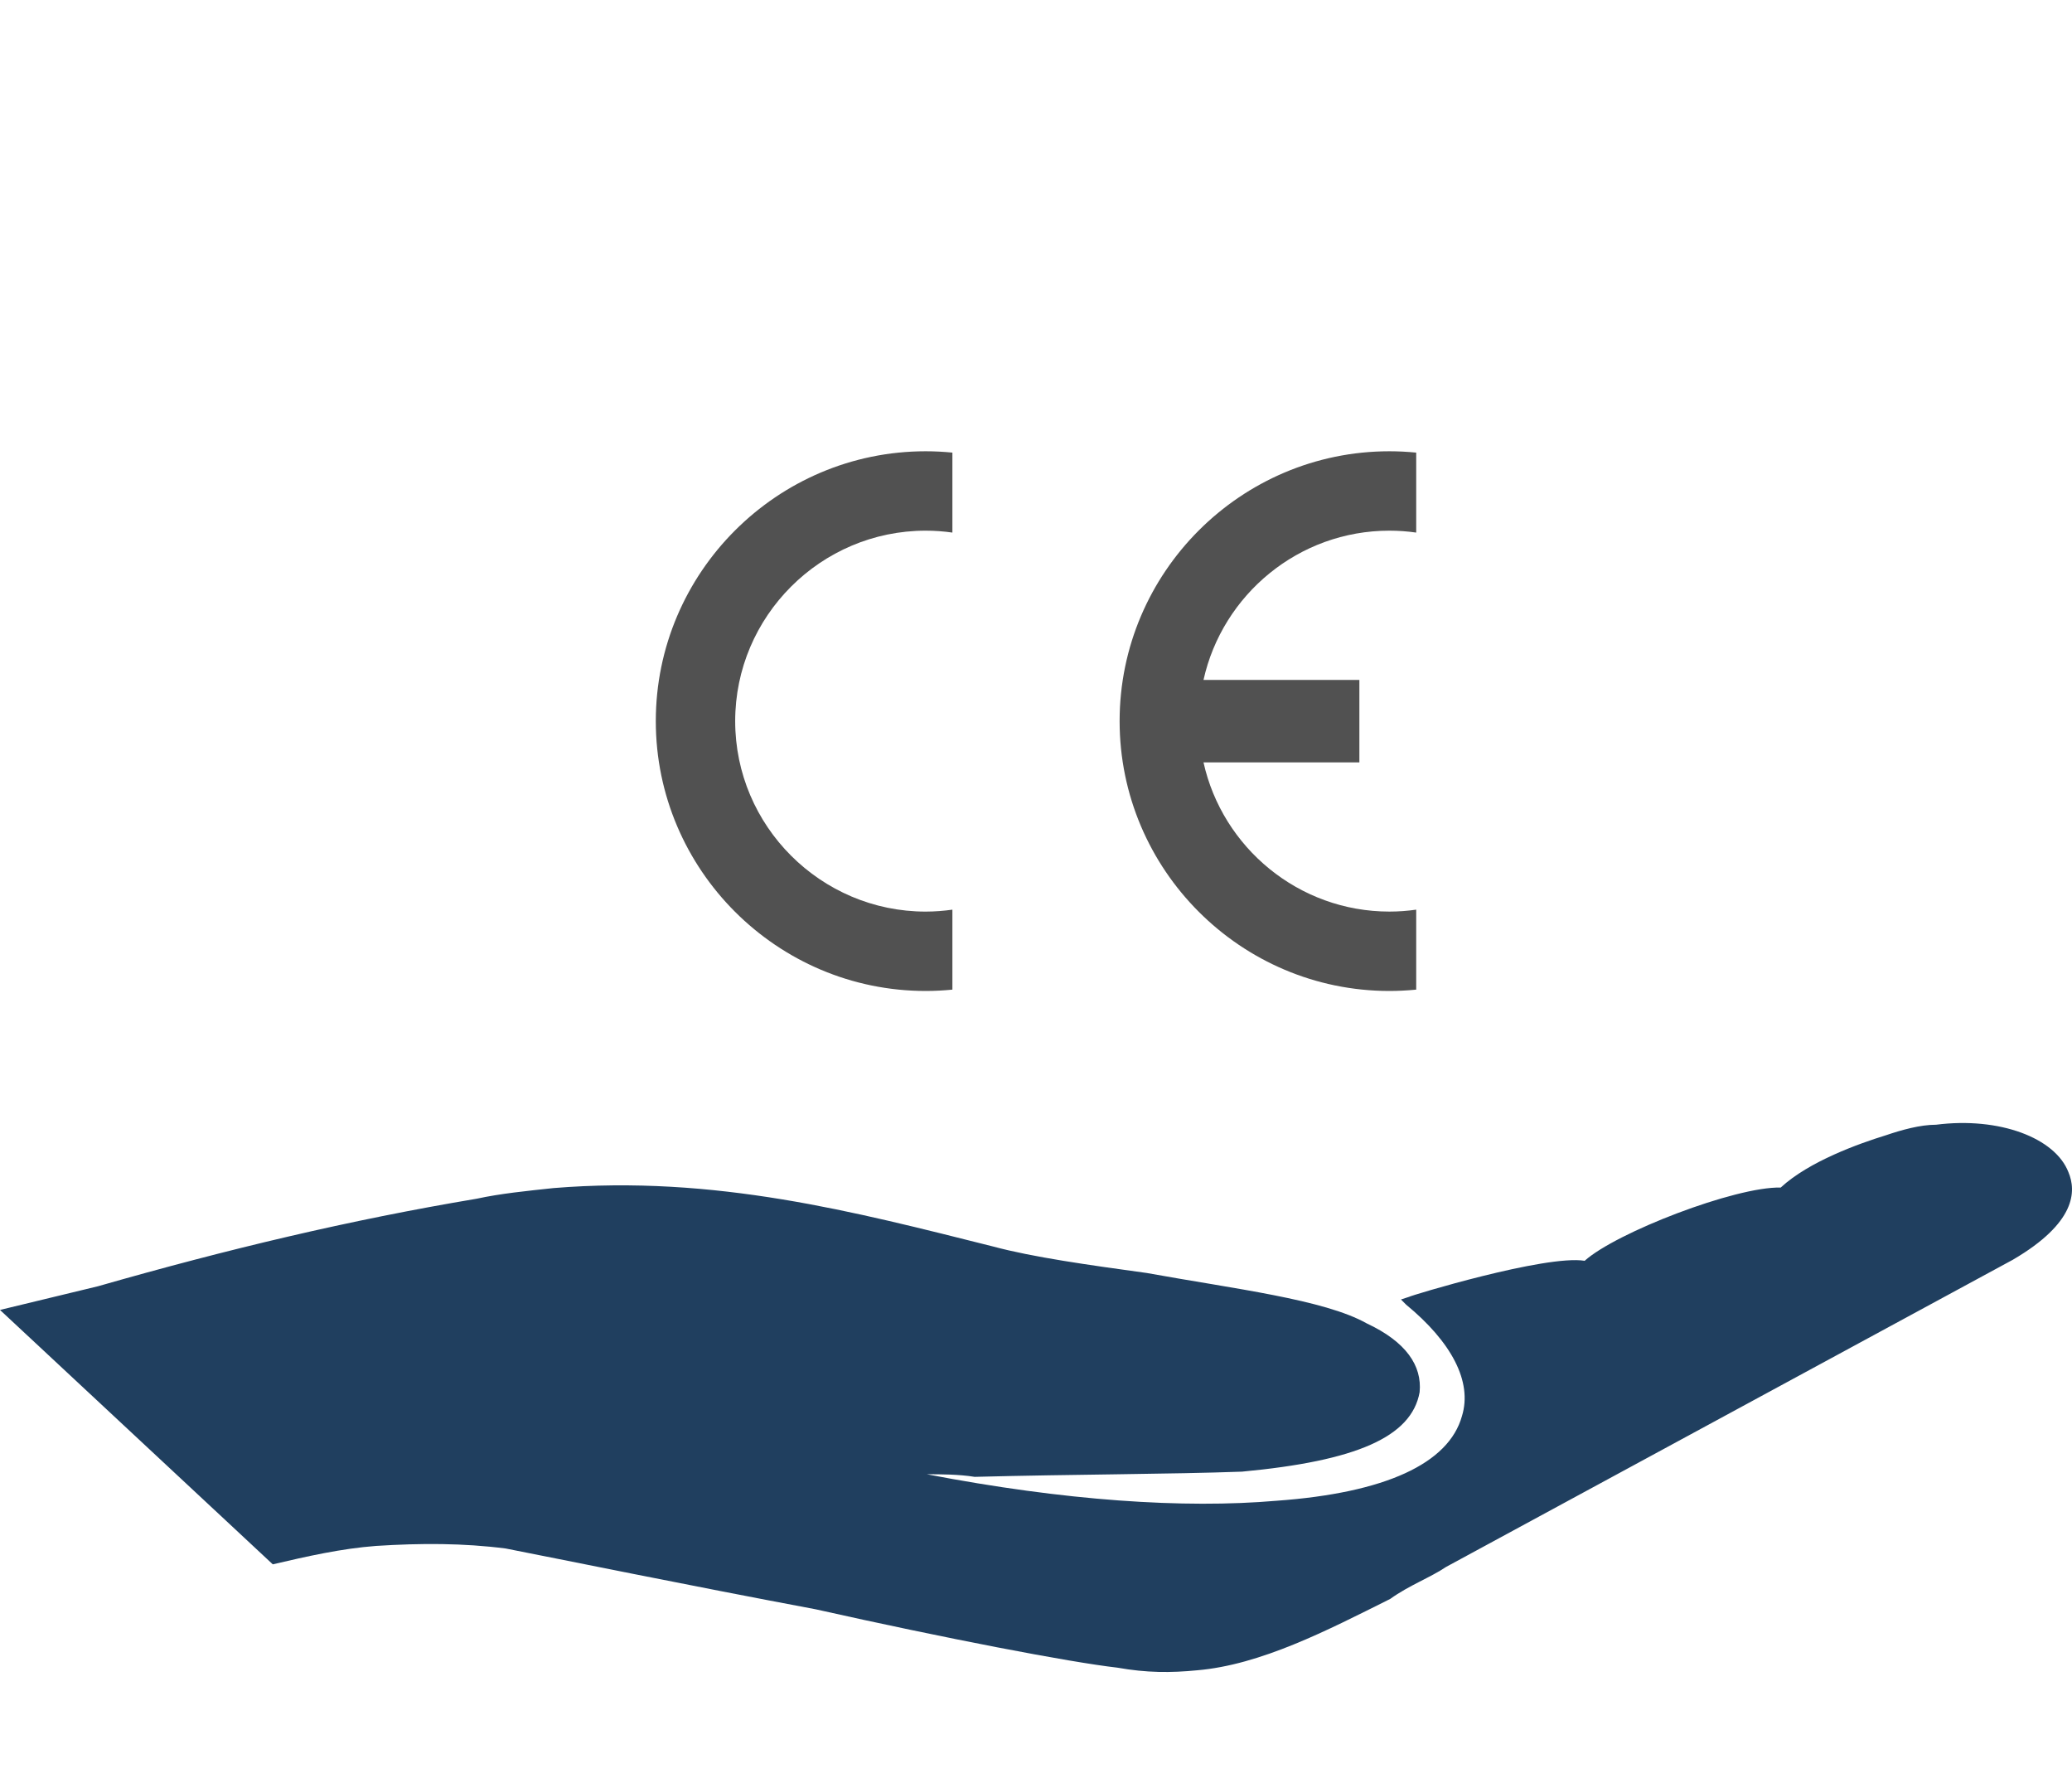
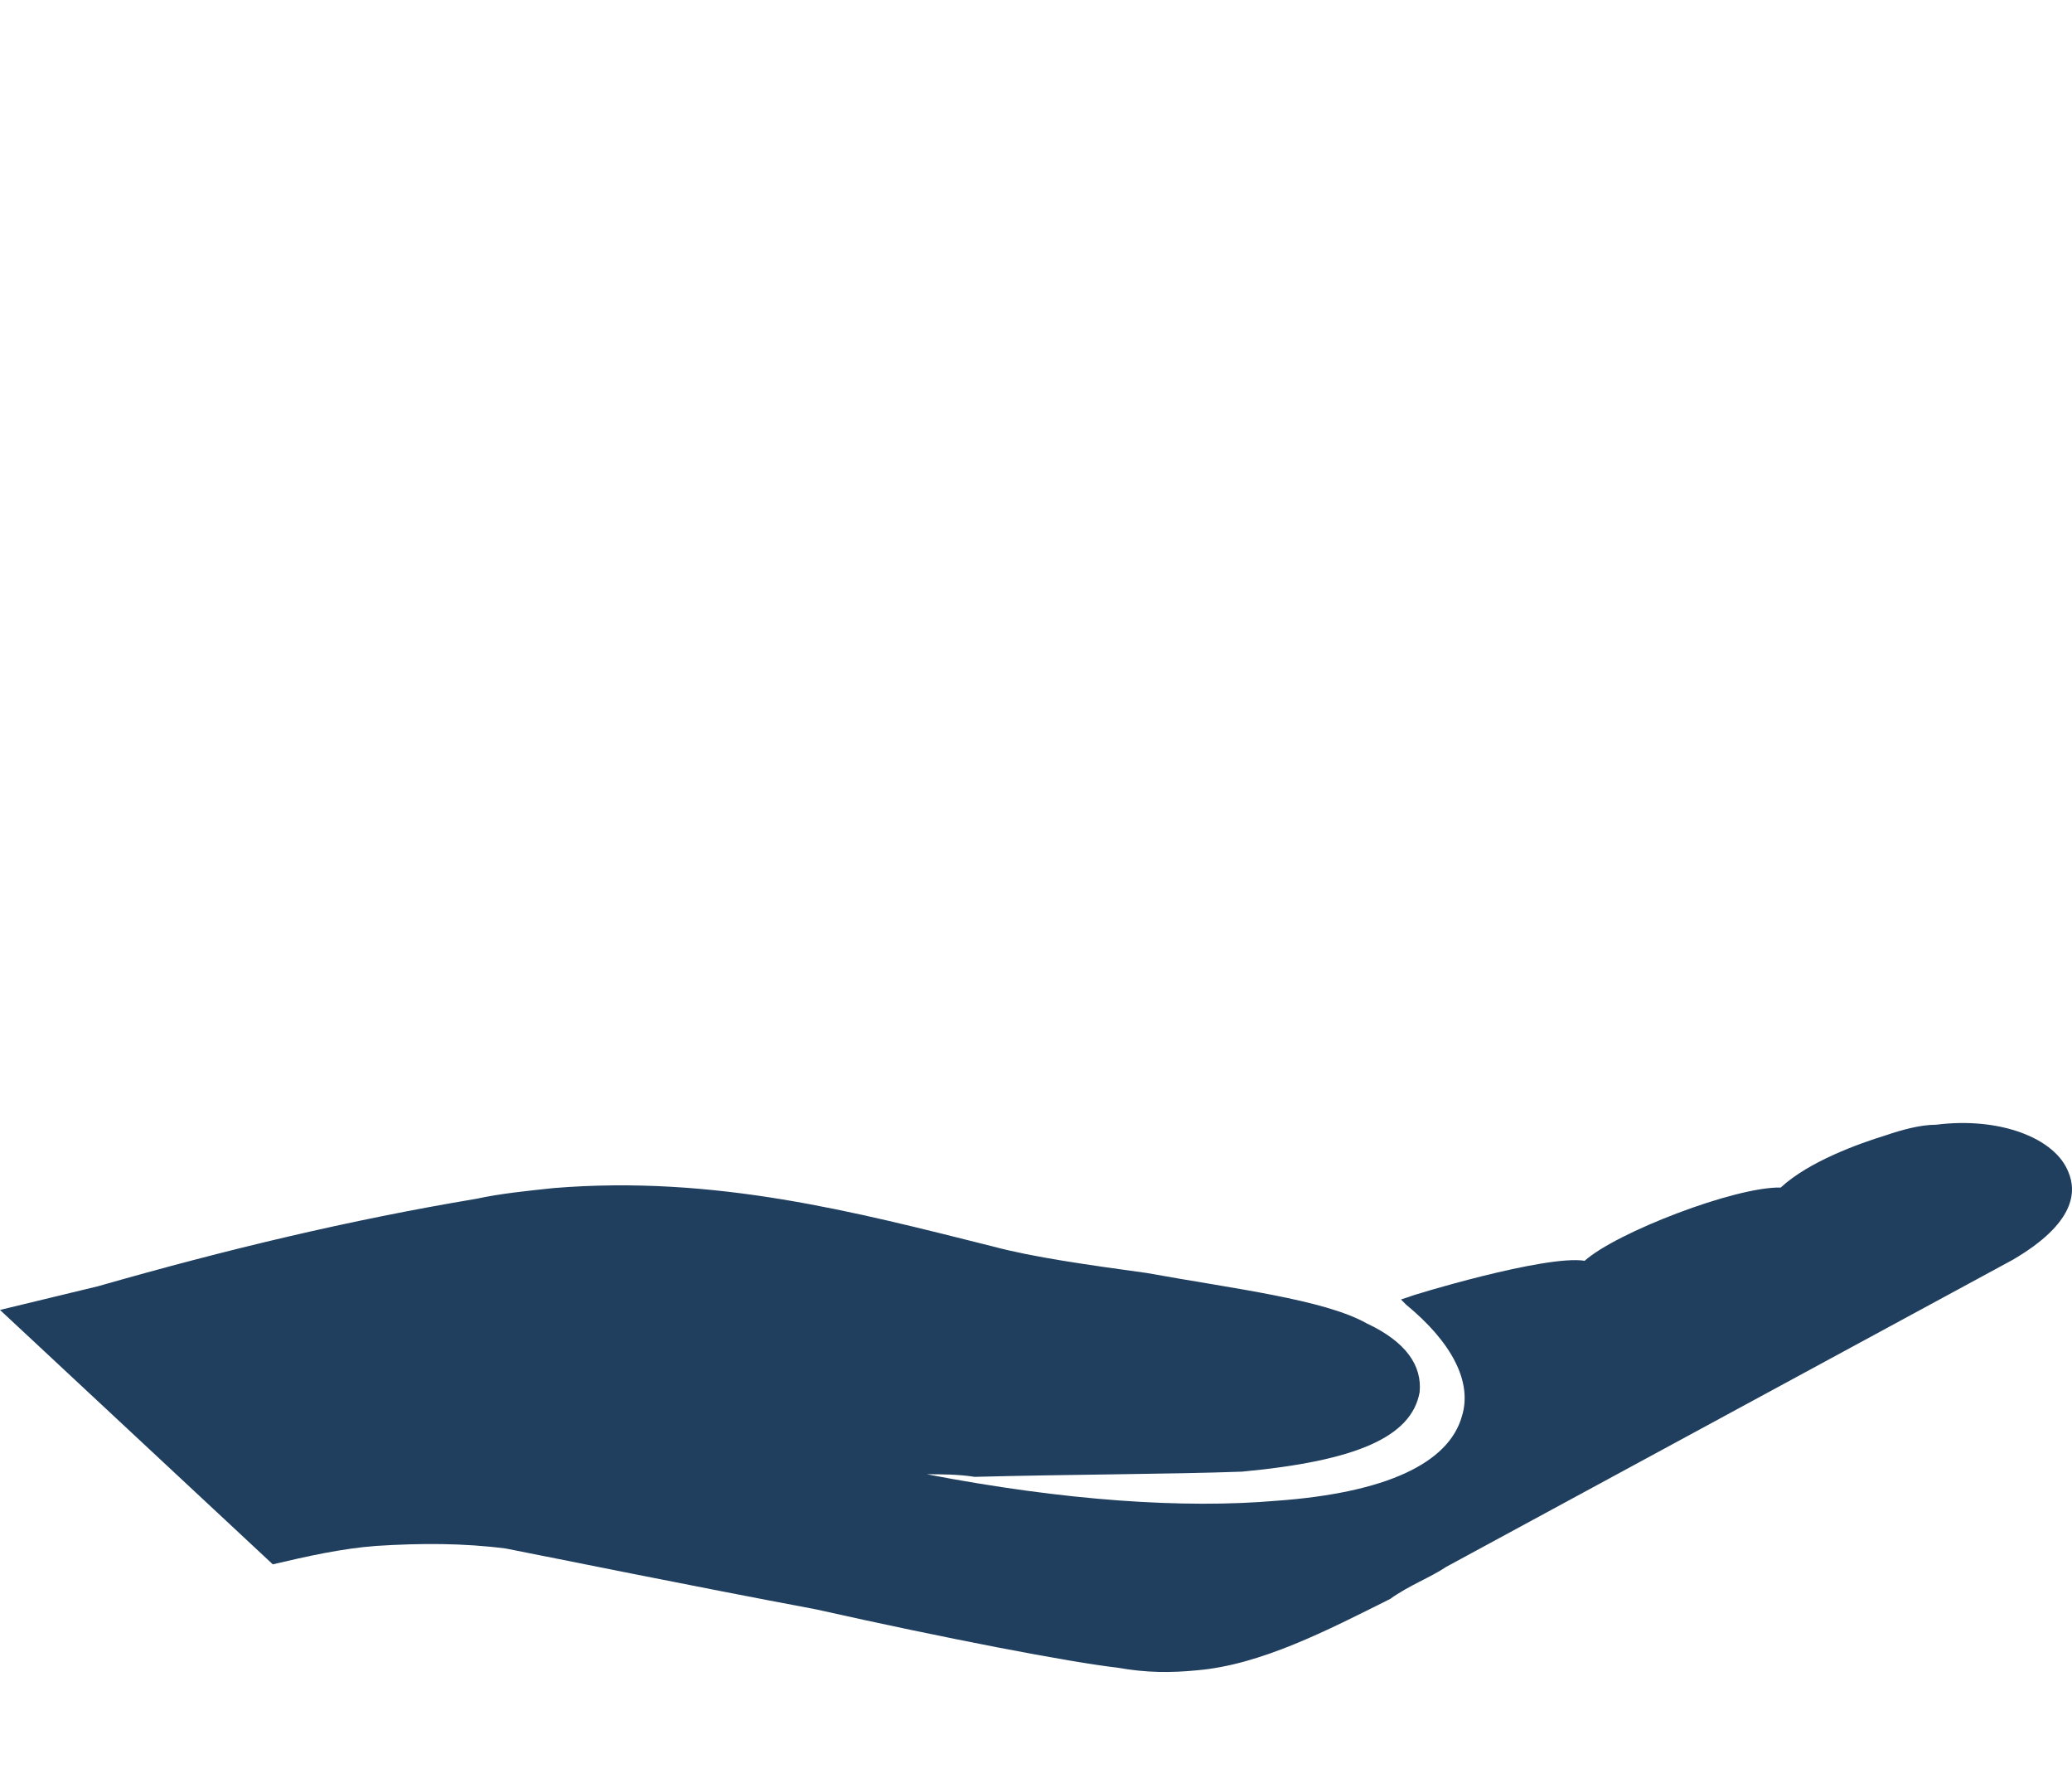
<svg xmlns="http://www.w3.org/2000/svg" id="Livello_1" x="0px" y="0px" width="206.874px" height="178px" viewBox="0 0 206.874 178" xml:space="preserve">
  <path fill-rule="evenodd" clip-rule="evenodd" fill="#203F5F" d="M206.52,117.022c-1.32-3.422-6.889-5.548-13.217-4.743 c-1.584,0-3.445,0.52-5.033,1.06c-2.625,0.809-7.645,2.589-10.477,5.211c-4.541-0.103-16.43,4.489-19.576,7.313 c-3.881-0.629-17.428,3.487-17.541,3.602l-0.801,0.259l0.518,0.521c4.508,3.708,6.635,7.671,5.572,11.12 c-1.318,4.744-7.674,7.673-18.506,8.453c-9.256,0.8-21.156,0-34.922-2.645c1.324,0,3.188,0,4.773,0.259 c10.029-0.259,19.572-0.259,26.699-0.52c11.381-1.064,16.924-3.448,17.73-7.933c0.254-2.644-1.348-5.027-5.291-6.871 c-4.246-2.386-13.221-3.445-21.959-5.028c-5.826-0.8-11.377-1.579-15.342-2.645c-13.74-3.444-27.765-7.152-43.89-5.83 c-2.644,0.283-5.289,0.544-7.669,1.063c-12.68,2.124-24.836,5.027-37.801,8.736L0,130.769l27.236,25.396 c3.425-0.8,6.869-1.58,10.317-1.838c4.485-0.286,8.714-0.286,12.94,0.258c5.31,1.039,18.249,3.683,30.949,6.069 c12.959,2.902,25.379,5.287,30.125,5.827c2.922,0.52,5.314,0.52,7.955,0.262c6.35-0.542,12.959-3.965,19.287-7.129 c1.865-1.347,3.994-2.124,5.568-3.188l56.592-30.667C207.303,122.052,207.303,118.889,206.52,117.022" />
  <g>
-     <path fill-rule="evenodd" clip-rule="evenodd" fill="#515151" d="M95.09,90.81v7.983l0,0c-0.871,0.086-1.763,0.134-2.664,0.134 c-14.845,0-26.949-12.104-26.949-26.939s12.104-26.939,26.949-26.939c0.901,0,1.793,0.048,2.664,0.134l0,0v7.983l0,0 c-0.871-0.125-1.763-0.191-2.664-0.191c-10.475,0-19.023,8.548-19.023,19.014c0,10.475,8.549,19.014,19.023,19.014 C93.327,91.001,94.219,90.934,95.09,90.81L95.09,90.81L95.09,90.81L95.09,90.81z" />
-     <path fill-rule="evenodd" clip-rule="evenodd" fill="#515151" d="M120.161,67.876h15.563v8.232h-15.563l0,0 c1.888,8.5,9.497,14.894,18.563,14.894c0.9,0,1.801-0.067,2.674-0.192l0,0v7.983l0,0c-0.882,0.086-1.773,0.134-2.674,0.134 c-14.846,0-26.939-12.104-26.939-26.939s12.094-26.939,26.939-26.939c0.9,0,1.792,0.048,2.674,0.134l0,0v7.983l0,0 c-0.882-0.125-1.773-0.191-2.674-0.191C129.658,52.974,122.049,59.366,120.161,67.876L120.161,67.876L120.161,67.876 L120.161,67.876z" />
-   </g>
+     </g>
</svg>